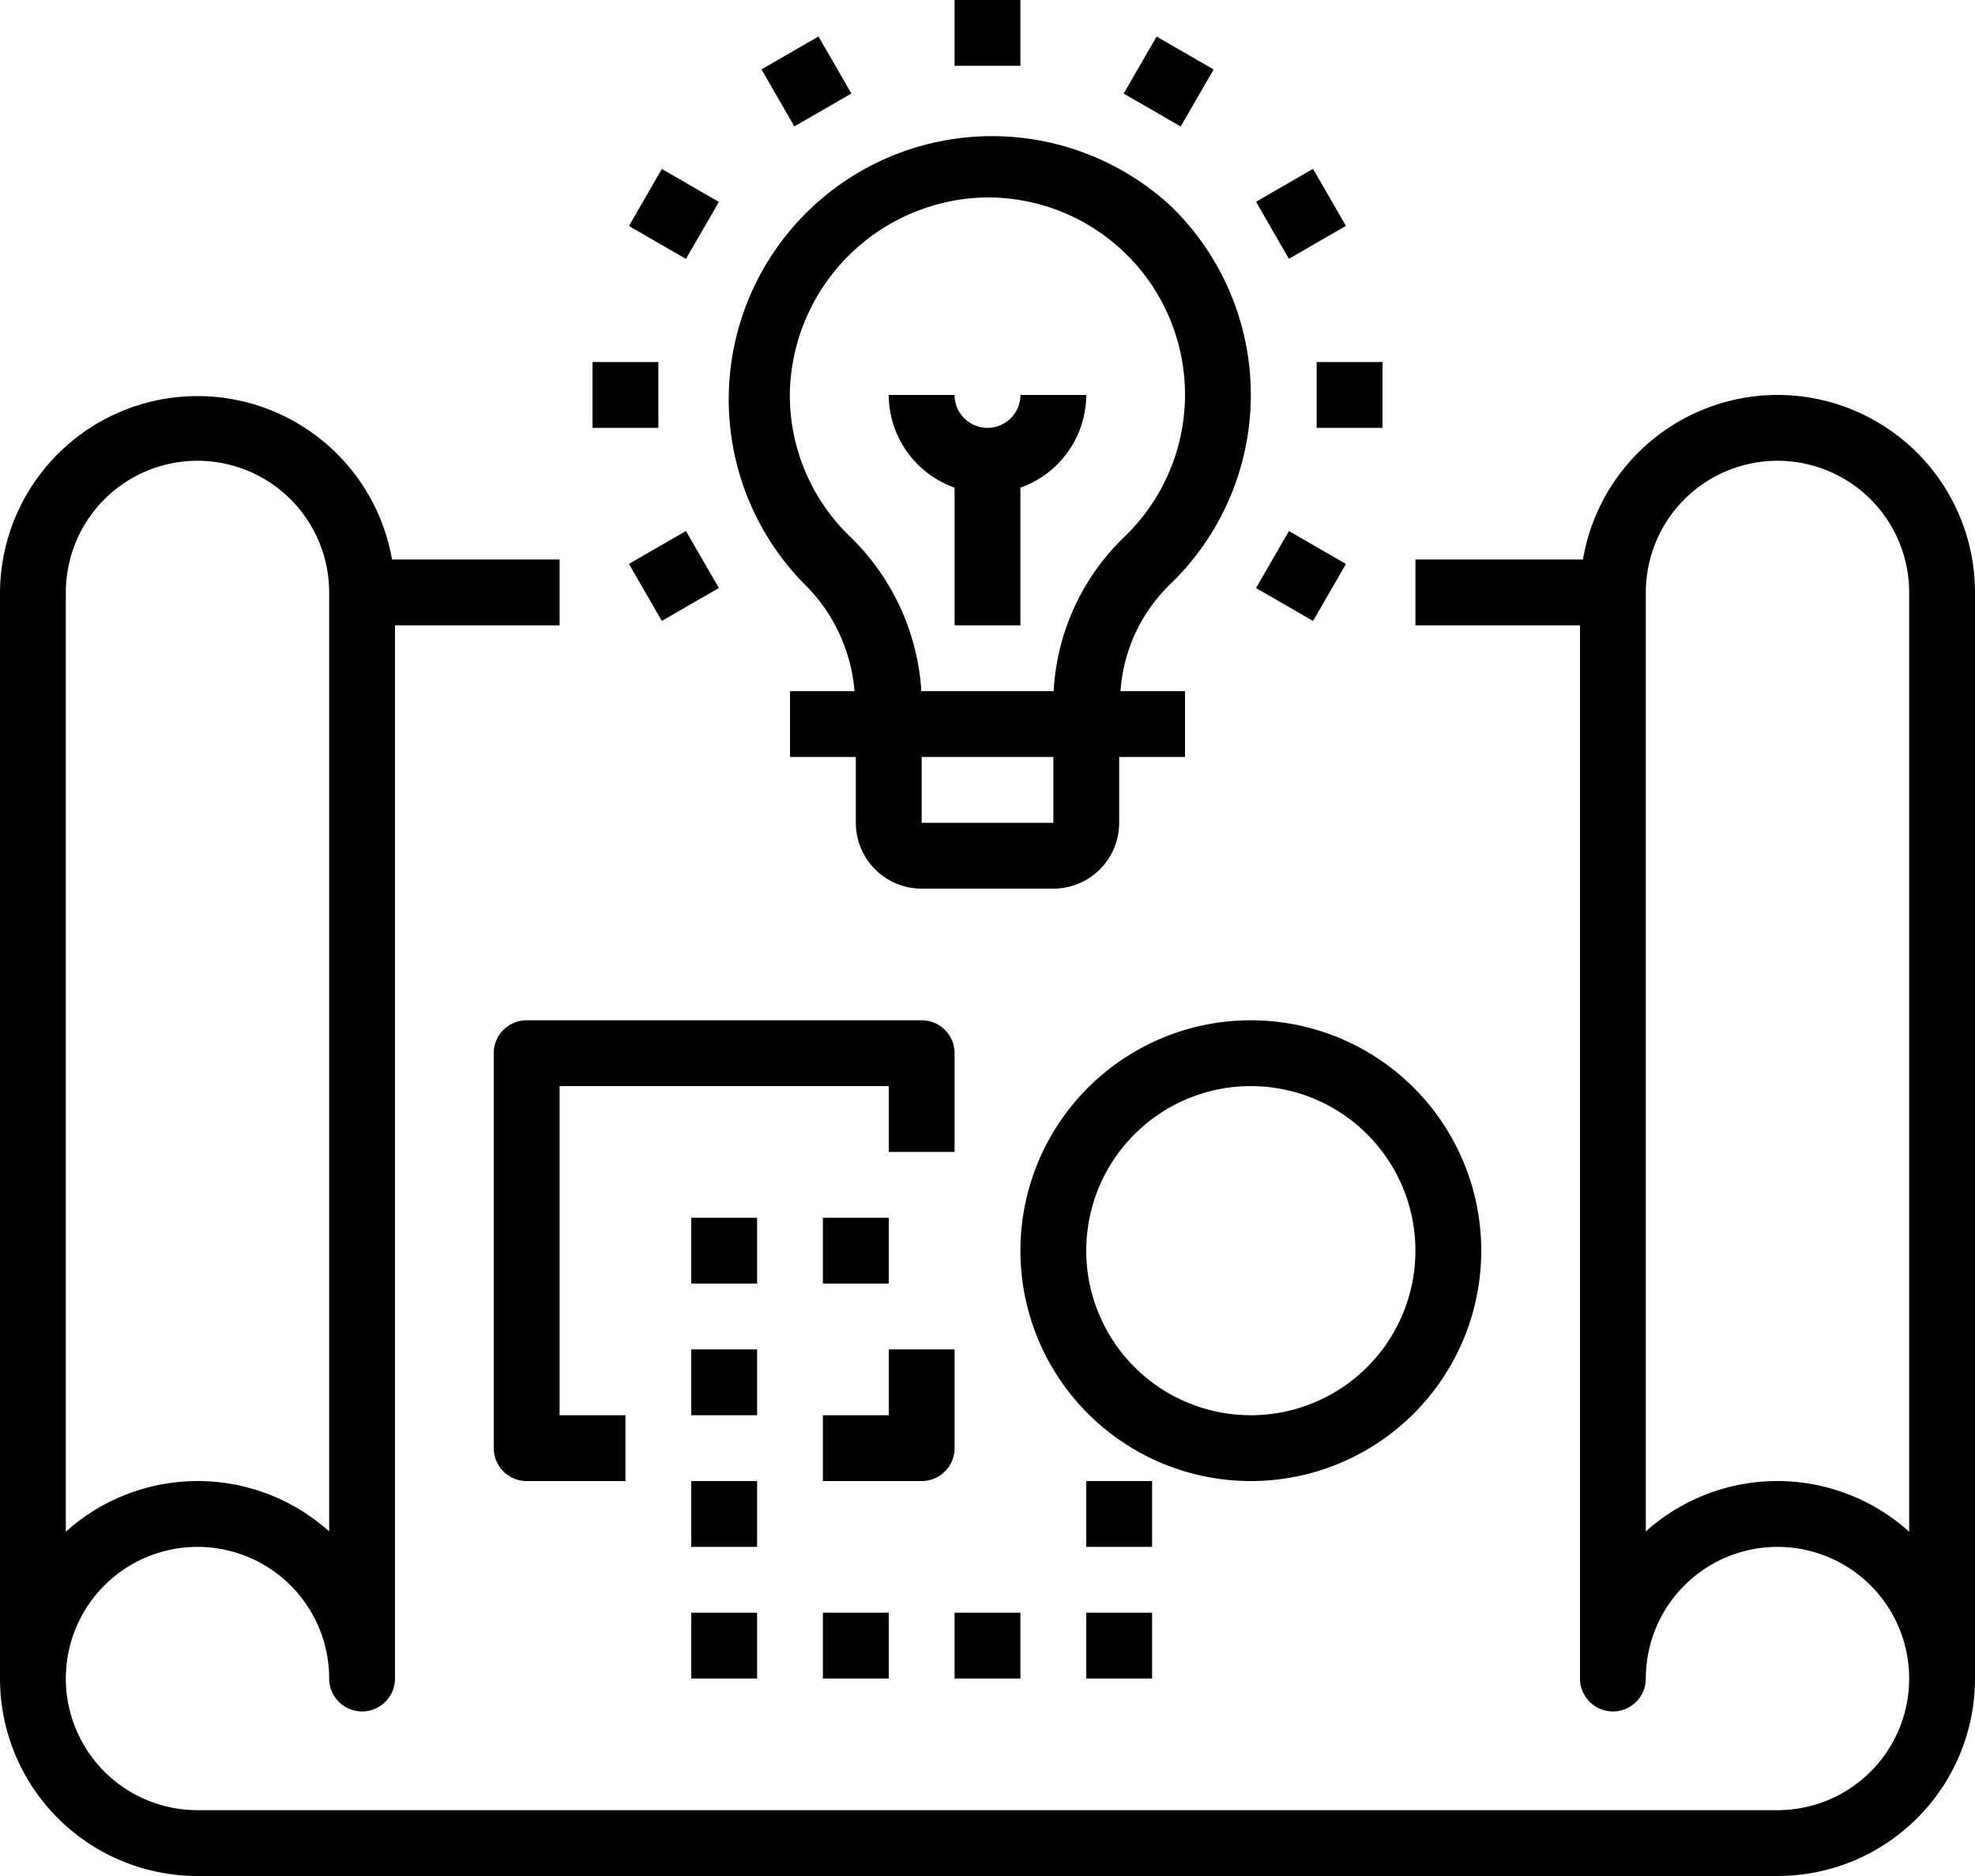
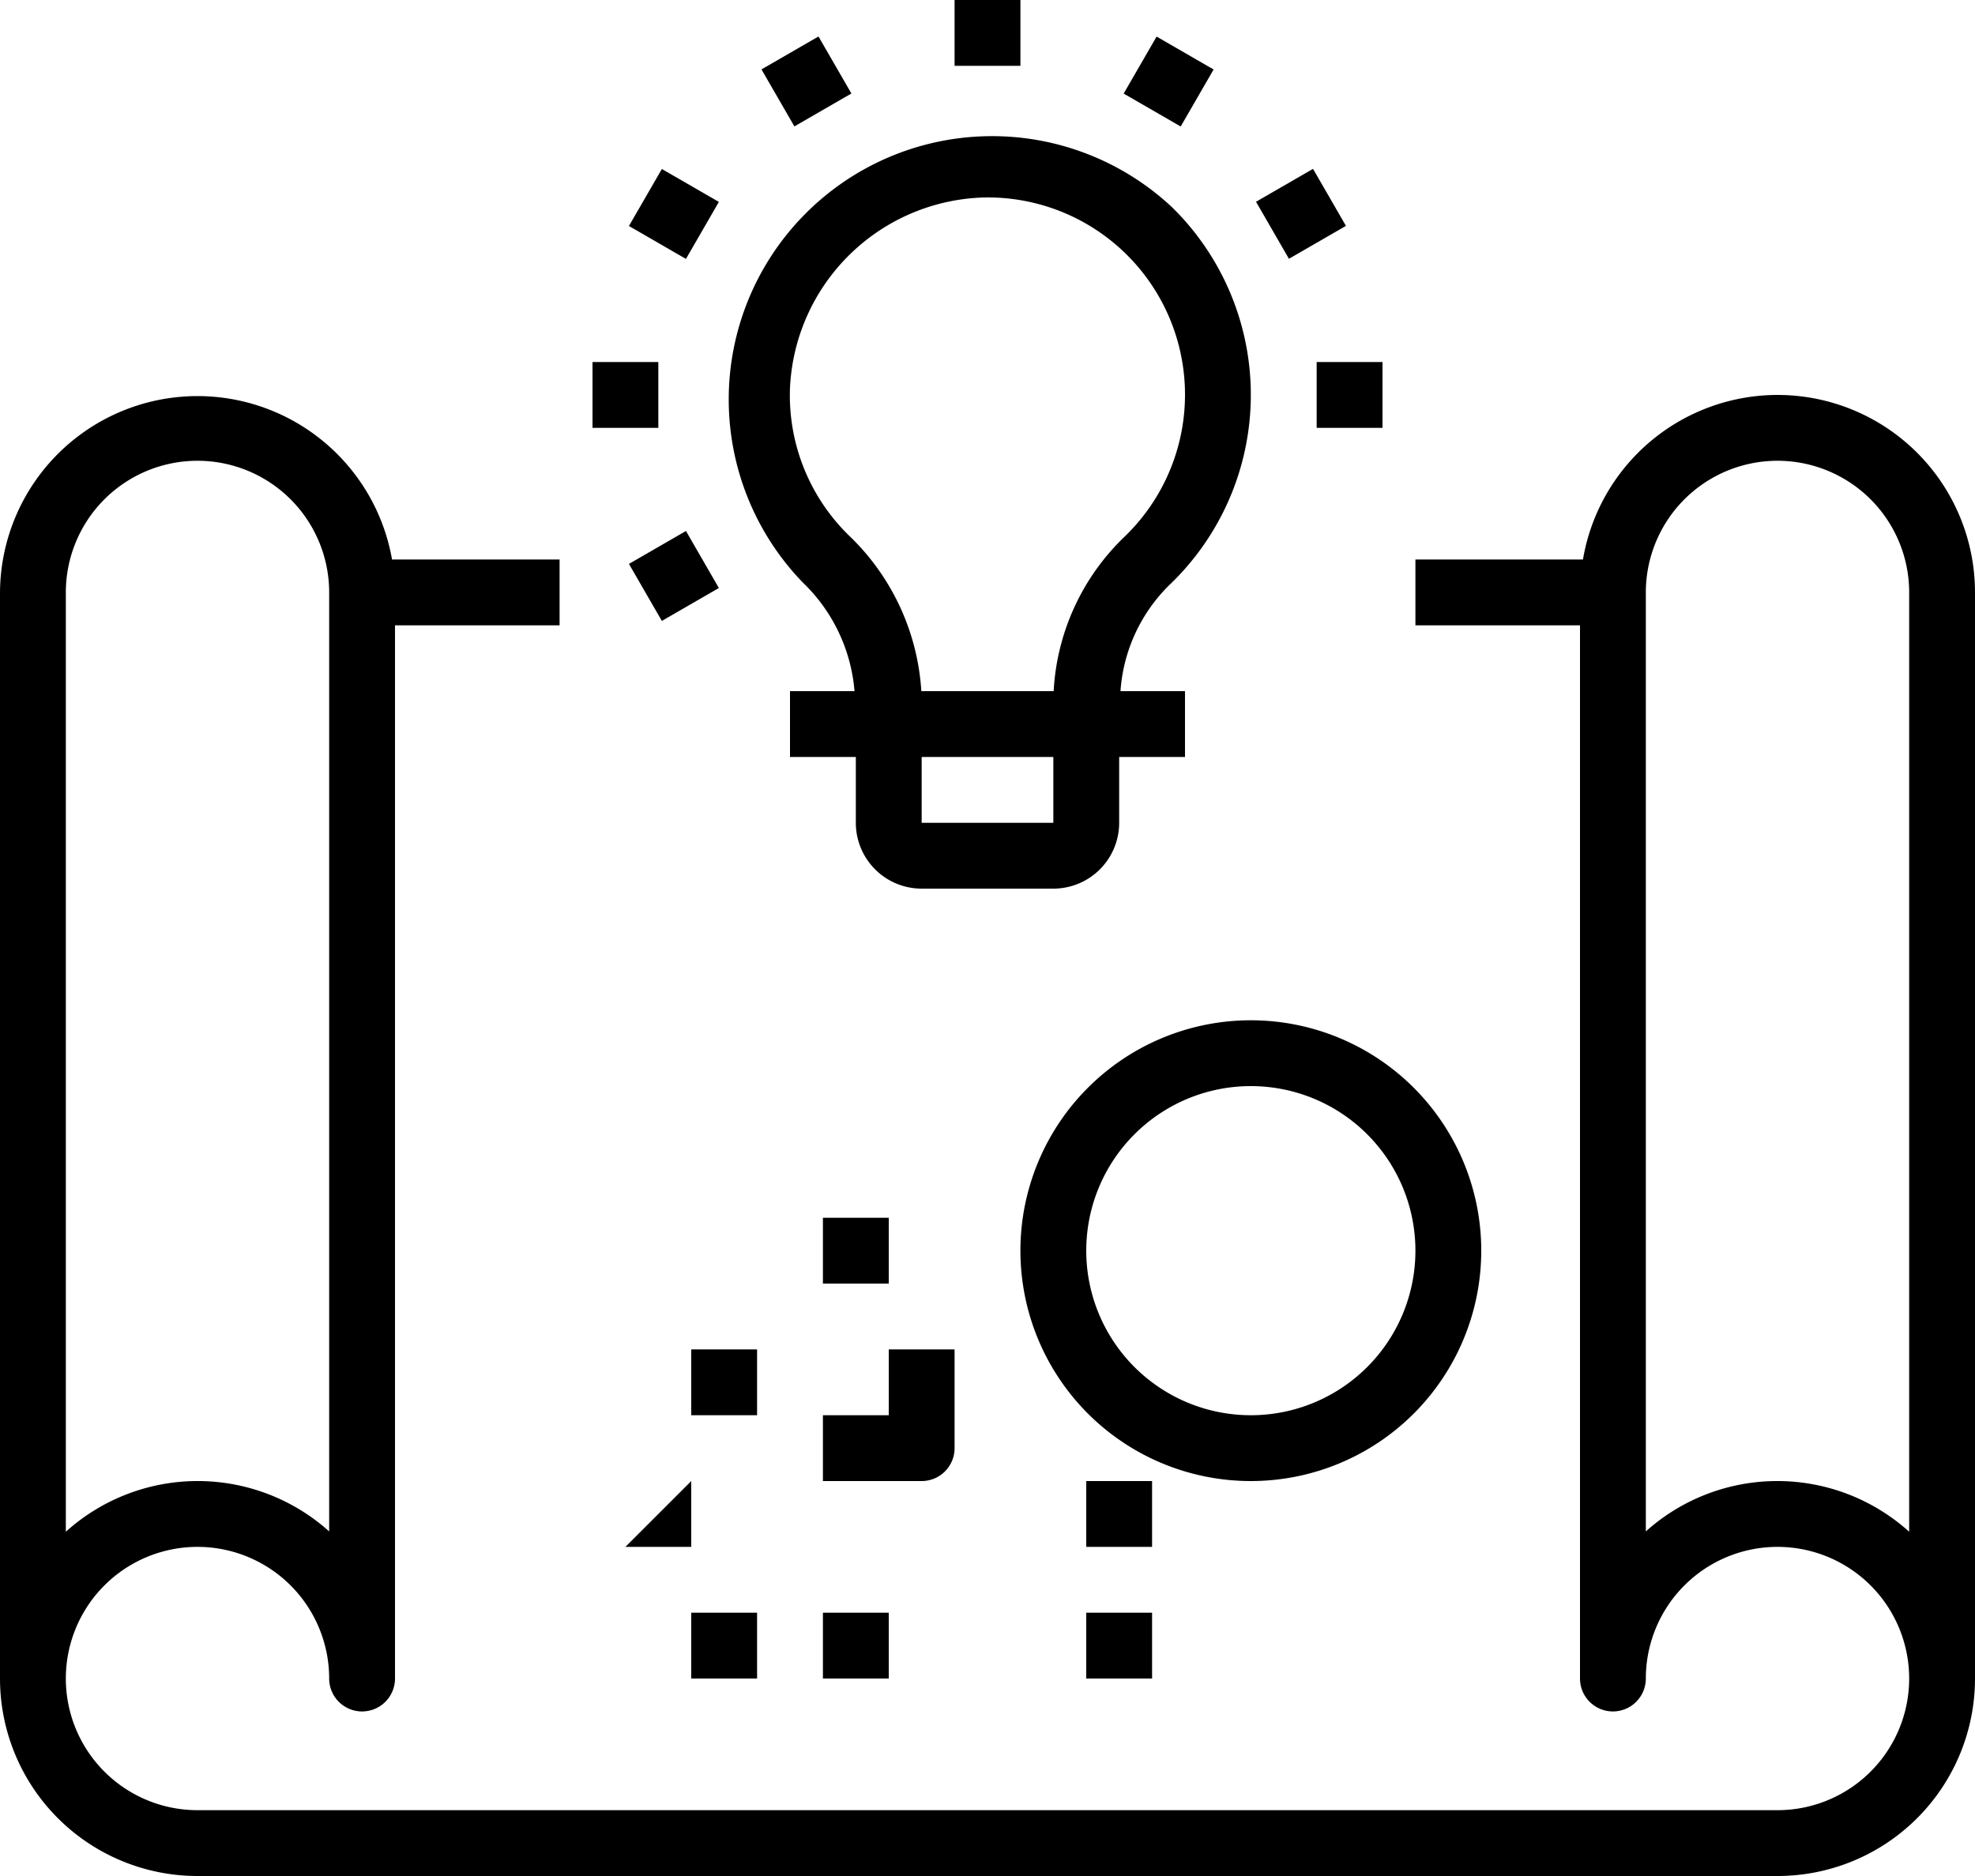
<svg xmlns="http://www.w3.org/2000/svg" viewBox="0 0 480 456">
  <clipPath id="a">
    <path d="m0 0h480v456h-480z" />
  </clipPath>
  <g clip-path="url(#a)">
    <path d="m432 96a48 48 0 0 0 -47.28 40h-40.72v16h40v256a8 8 0 0 0 16 0 32 32 0 1 1 32 32h-384a32 32 0 1 1 32-32 8 8 0 0 0 16 0v-256h40v-16h-40.72a48 48 0 0 0 -95.28 8v264a48 48 0 0 0 48 48h384a48 48 0 0 0 48-48v-264a48 48 0 0 0 -48-48m-416 48a32 32 0 0 1 64 0v228.24a47.83 47.83 0 0 0 -64 .08zm448 228.32a47.83 47.83 0 0 0 -64-.08v-228.24a32 32 0 0 1 64 0z" />
    <path d="m284.24 142.16a63.87 63.87 0 0 0 2.09-90.29c-.48-.5-1-1-1.45-1.47a64 64 0 0 0 -89.76 91.2 41.22 41.22 0 0 1 12.56 26.4h-15.68v16h16v16a16 16 0 0 0 16 16h32a16 16 0 0 0 16-16v-16h16v-16h-15.68a40 40 0 0 1 11.92-25.84zm-28.24 57.84h-32v-16h32zm.08-32h-32.16a57.21 57.21 0 0 0 -17.6-37.84 47.59 47.59 0 0 1 -14.32-35.92 48.58 48.58 0 0 1 47.2-46.24 47.93 47.93 0 0 1 34 82.56 56.14 56.14 0 0 0 -17.12 37.44z" />
-     <path d="m232 118.53v33.47h16v-33.47a24 24 0 0 0 16-22.53h-16a8 8 0 0 1 -16 0h-16a24 24 0 0 0 16 22.53" />
    <path d="m232 0h16v16h-16z" />
    <path d="m188 11.8h16v16h-16z" transform="matrix(.866 -.5 .5 .866 16.36 100.65)" />
    <path d="m155.78 44h16v16h-16z" transform="matrix(.5 -.866 .866 .5 36.86 167.84)" />
    <path d="m144 88h16v16h-16z" />
    <path d="m155.79 132h16v16h-16z" transform="matrix(.866 -.5 .5 .866 -48.06 100.65)" />
-     <path d="m308.2 132h16v16h-16z" transform="matrix(.5 -.866 .866 .5 36.85 343.84)" />
    <path d="m320 88h16v16h-16z" />
    <path d="m308.19 43.97h16v16h-16z" transform="matrix(.866 -.5 .5 .866 16.38 165.06)" />
    <path d="m276.02 11.82h16v16h-16z" transform="matrix(.5 -.866 .866 .5 124.85 255.87)" />
-     <path d="m216 280h16v-24a8 8 0 0 0 -8-8h-96a8 8 0 0 0 -8 8v96a8 8 0 0 0 8 8h24v-16h-16v-80h80z" />
    <path d="m232 352v-24h-16v16h-16v16h24a8 8 0 0 0 8-8" />
-     <path d="m168 296h16v16h-16z" />
    <path d="m200 296h16v16h-16z" />
    <path d="m264 360h16v16h-16z" />
    <path d="m264 392h16v16h-16z" />
-     <path d="m232 392h16v16h-16z" />
    <path d="m200 392h16v16h-16z" />
    <path d="m168 328h16v16h-16z" />
-     <path d="m168 360h16v16h-16z" />
+     <path d="m168 360v16h-16z" />
    <path d="m168 392h16v16h-16z" />
    <path d="m360 304a56 56 0 1 0 -56 56 56 56 0 0 0 56-56m-96 0a40 40 0 1 1 40 40 40 40 0 0 1 -40-40" />
  </g>
</svg>